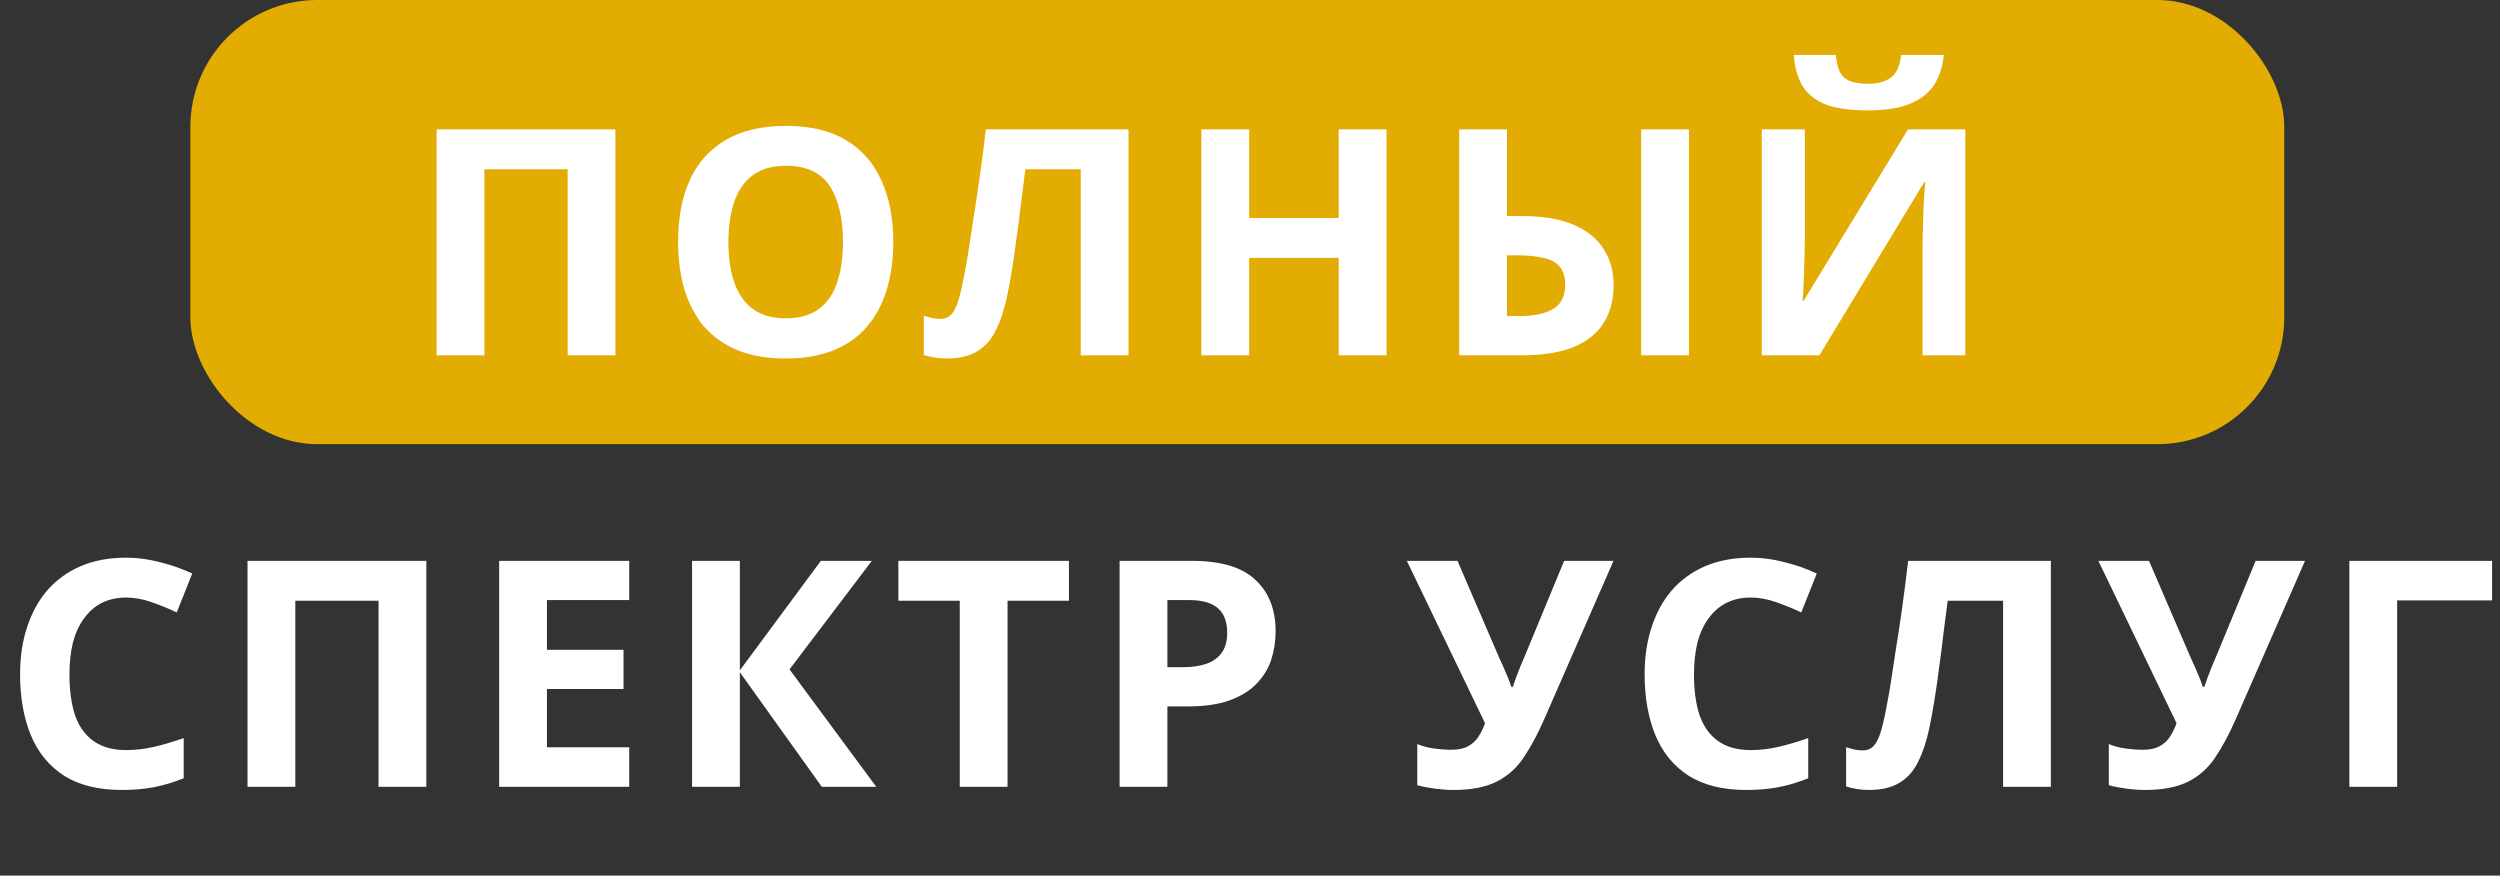
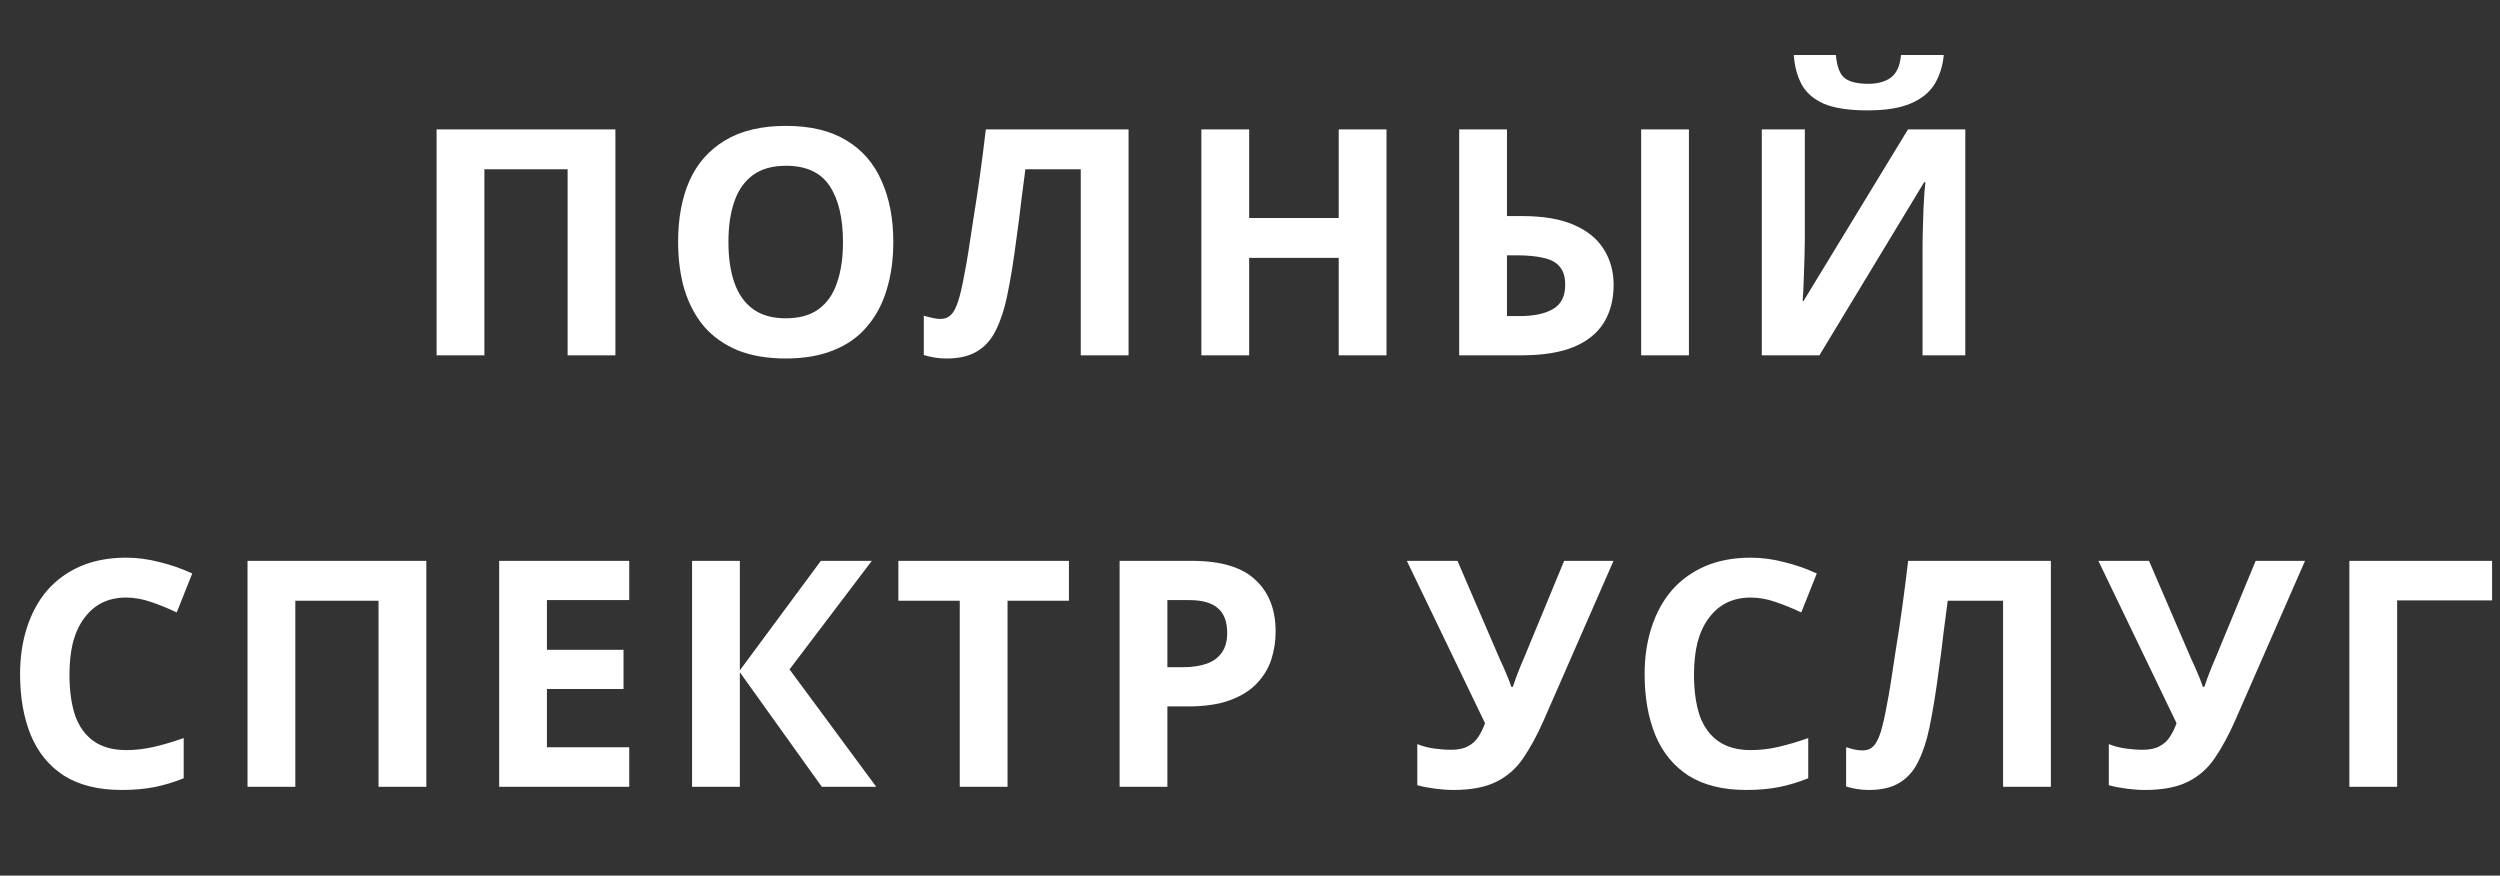
<svg xmlns="http://www.w3.org/2000/svg" width="197" height="69" viewBox="0 0 197 69" fill="none">
  <rect x="0" y="0" width="197" height="69" fill="#333333" stroke="none" />
-   <rect x="15" width="165" height="35" rx="10" fill="#E2AC02" />
-   <path d="M34.404 28V10.195H48.494V28H44.729V13.337H38.17V28H34.404ZM70.392 19.072C70.392 20.452 70.218 21.707 69.868 22.838C69.536 23.952 69.021 24.916 68.322 25.731C67.641 26.545 66.76 27.169 65.679 27.601C64.615 28.033 63.36 28.249 61.913 28.249C60.467 28.249 59.204 28.033 58.123 27.601C57.059 27.152 56.178 26.529 55.48 25.731C54.798 24.916 54.283 23.944 53.933 22.813C53.601 21.683 53.435 20.427 53.435 19.047C53.435 17.202 53.734 15.598 54.332 14.235C54.948 12.871 55.879 11.816 57.125 11.068C58.389 10.303 59.993 9.92 61.938 9.92C63.867 9.92 65.454 10.303 66.701 11.068C67.948 11.816 68.871 12.88 69.469 14.259C70.085 15.623 70.392 17.227 70.392 19.072ZM57.4 19.072C57.4 20.319 57.558 21.392 57.874 22.289C58.189 23.187 58.68 23.877 59.345 24.359C60.01 24.841 60.866 25.082 61.913 25.082C62.994 25.082 63.858 24.841 64.507 24.359C65.172 23.877 65.654 23.187 65.953 22.289C66.269 21.392 66.427 20.319 66.427 19.072C66.427 17.194 66.078 15.723 65.38 14.659C64.681 13.595 63.534 13.062 61.938 13.062C60.874 13.062 60.01 13.304 59.345 13.786C58.68 14.268 58.189 14.958 57.874 15.855C57.558 16.753 57.4 17.826 57.4 19.072ZM88.93 28H85.164V13.337H80.8C80.7 14.102 80.592 14.933 80.476 15.831C80.376 16.728 80.26 17.643 80.127 18.574C80.01 19.488 79.886 20.361 79.753 21.192C79.62 22.007 79.487 22.73 79.354 23.362C79.138 24.392 78.847 25.273 78.481 26.005C78.132 26.736 77.641 27.293 77.01 27.676C76.395 28.058 75.588 28.249 74.591 28.249C74.258 28.249 73.942 28.224 73.643 28.175C73.344 28.125 73.061 28.058 72.795 27.975V24.883C73.011 24.949 73.219 25.008 73.419 25.057C73.635 25.107 73.868 25.132 74.117 25.132C74.45 25.132 74.724 25.024 74.94 24.808C75.156 24.592 75.347 24.226 75.513 23.711C75.68 23.179 75.846 22.447 76.012 21.516C76.095 21.117 76.195 20.552 76.311 19.82C76.428 19.072 76.561 18.2 76.71 17.202C76.877 16.188 77.043 15.091 77.209 13.91C77.375 12.713 77.533 11.475 77.683 10.195H88.93V28ZM109.257 28H105.491V20.319H98.434V28H94.668V10.195H98.434V17.177H105.491V10.195H109.257V28ZM114.984 28V10.195H118.749V17.027H119.971C121.617 17.027 122.972 17.26 124.036 17.726C125.1 18.191 125.881 18.831 126.38 19.646C126.895 20.461 127.153 21.392 127.153 22.439C127.153 23.603 126.895 24.6 126.38 25.431C125.865 26.263 125.067 26.903 123.986 27.352C122.922 27.784 121.542 28 119.846 28H114.984ZM119.747 24.908C120.86 24.908 121.733 24.725 122.365 24.359C123.013 23.993 123.338 23.353 123.338 22.439C123.338 21.807 123.188 21.325 122.889 20.993C122.606 20.66 122.182 20.436 121.617 20.319C121.052 20.186 120.37 20.12 119.572 20.12H118.749V24.908H119.747ZM129.323 28V10.195H133.088V28H129.323ZM153.169 4.334C153.086 5.199 152.845 5.964 152.446 6.629C152.047 7.277 151.423 7.784 150.575 8.15C149.728 8.516 148.589 8.698 147.159 8.698C145.696 8.698 144.549 8.524 143.718 8.175C142.903 7.809 142.321 7.302 141.972 6.654C141.623 6.005 141.415 5.232 141.349 4.334H144.665C144.748 5.249 144.981 5.856 145.364 6.155C145.746 6.454 146.369 6.604 147.234 6.604C147.949 6.604 148.531 6.446 148.979 6.13C149.445 5.797 149.719 5.199 149.802 4.334H153.169ZM138.83 10.195H142.221V18.798C142.221 19.214 142.213 19.679 142.196 20.195C142.18 20.71 142.163 21.217 142.147 21.716C142.13 22.198 142.113 22.622 142.097 22.988C142.08 23.337 142.063 23.578 142.047 23.711H142.122L150.351 10.195H154.865V28H151.498V19.447C151.498 18.998 151.506 18.507 151.523 17.975C151.54 17.427 151.556 16.903 151.573 16.404C151.606 15.905 151.631 15.473 151.648 15.107C151.681 14.725 151.706 14.476 151.723 14.359H151.623L143.369 28H138.83V10.195ZM9.936 47.087C9.222 47.087 8.582 47.229 8.016 47.511C7.468 47.794 7.002 48.201 6.62 48.733C6.237 49.249 5.946 49.88 5.747 50.629C5.564 51.377 5.473 52.216 5.473 53.147C5.473 54.411 5.622 55.491 5.922 56.389C6.237 57.27 6.728 57.944 7.393 58.409C8.058 58.874 8.906 59.107 9.936 59.107C10.668 59.107 11.391 59.024 12.106 58.858C12.838 58.692 13.627 58.459 14.475 58.16V61.327C13.694 61.643 12.921 61.875 12.156 62.025C11.391 62.175 10.535 62.249 9.587 62.249C7.759 62.249 6.246 61.875 5.049 61.127C3.868 60.362 2.996 59.298 2.43 57.935C1.865 56.555 1.582 54.951 1.582 53.122C1.582 51.776 1.765 50.545 2.131 49.431C2.497 48.301 3.029 47.328 3.727 46.514C4.442 45.699 5.315 45.068 6.345 44.619C7.393 44.17 8.59 43.945 9.936 43.945C10.818 43.945 11.699 44.062 12.58 44.294C13.478 44.511 14.334 44.81 15.148 45.192L13.926 48.26C13.261 47.944 12.588 47.669 11.906 47.437C11.242 47.204 10.585 47.087 9.936 47.087ZM19.505 62V44.195H33.595V62H29.829V47.337H23.271V62H19.505ZM49.583 62H39.334V44.195H49.583V47.287H43.099V51.202H49.134V54.294H43.099V58.883H49.583V62ZM69.048 62H64.759L58.3 52.973V62H54.535V44.195H58.3V52.823L64.684 44.195H68.699L62.215 52.748L69.048 62ZM79.394 62H75.629V47.337H70.791V44.195H84.232V47.337H79.394V62ZM93.91 44.195C96.204 44.195 97.875 44.693 98.923 45.691C99.987 46.672 100.519 48.027 100.519 49.756C100.519 50.537 100.402 51.285 100.17 52C99.937 52.698 99.546 53.33 98.998 53.895C98.466 54.444 97.759 54.876 96.878 55.192C95.997 55.508 94.908 55.666 93.611 55.666H91.99V62H88.225V44.195H93.91ZM93.711 47.287H91.99V52.574H93.237C93.952 52.574 94.567 52.482 95.082 52.299C95.598 52.117 95.997 51.825 96.279 51.426C96.562 51.028 96.703 50.512 96.703 49.88C96.703 48.999 96.462 48.351 95.98 47.935C95.498 47.503 94.742 47.287 93.711 47.287ZM121.633 56.788C121.134 57.919 120.602 58.899 120.037 59.731C119.488 60.545 118.782 61.169 117.917 61.601C117.053 62.033 115.922 62.249 114.526 62.249C114.094 62.249 113.62 62.216 113.104 62.15C112.589 62.083 112.115 61.992 111.683 61.875V58.633C112.082 58.8 112.523 58.916 113.005 58.983C113.487 59.049 113.936 59.082 114.351 59.082C114.9 59.082 115.341 58.991 115.673 58.808C116.022 58.625 116.296 58.376 116.496 58.06C116.712 57.727 116.887 57.37 117.02 56.988L110.86 44.195H114.85L118.167 51.9C118.25 52.067 118.35 52.283 118.466 52.549C118.582 52.815 118.699 53.089 118.815 53.372C118.931 53.654 119.023 53.904 119.089 54.12H119.214C119.281 53.92 119.364 53.679 119.463 53.397C119.58 53.097 119.696 52.798 119.813 52.499C119.946 52.183 120.062 51.909 120.162 51.676L123.254 44.195H127.144L121.633 56.788ZM137.95 47.087C137.235 47.087 136.595 47.229 136.03 47.511C135.481 47.794 135.016 48.201 134.633 48.733C134.251 49.249 133.96 49.88 133.761 50.629C133.578 51.377 133.486 52.216 133.486 53.147C133.486 54.411 133.636 55.491 133.935 56.389C134.251 57.27 134.741 57.944 135.406 58.409C136.071 58.874 136.919 59.107 137.95 59.107C138.682 59.107 139.405 59.024 140.12 58.858C140.851 58.692 141.641 58.459 142.489 58.16V61.327C141.707 61.643 140.934 61.875 140.17 62.025C139.405 62.175 138.549 62.249 137.601 62.249C135.772 62.249 134.259 61.875 133.062 61.127C131.882 60.362 131.009 59.298 130.444 57.935C129.879 56.555 129.596 54.951 129.596 53.122C129.596 51.776 129.779 50.545 130.145 49.431C130.51 48.301 131.042 47.328 131.741 46.514C132.456 45.699 133.328 45.068 134.359 44.619C135.406 44.17 136.603 43.945 137.95 43.945C138.831 43.945 139.712 44.062 140.593 44.294C141.491 44.511 142.347 44.81 143.162 45.192L141.94 48.26C141.275 47.944 140.602 47.669 139.92 47.437C139.255 47.204 138.598 47.087 137.95 47.087ZM161.609 62H157.843V47.337H153.479C153.379 48.102 153.271 48.933 153.155 49.831C153.055 50.728 152.939 51.643 152.806 52.574C152.689 53.488 152.565 54.361 152.432 55.192C152.299 56.007 152.166 56.73 152.033 57.362C151.817 58.392 151.526 59.273 151.16 60.005C150.811 60.736 150.32 61.293 149.689 61.676C149.073 62.058 148.267 62.249 147.27 62.249C146.937 62.249 146.621 62.224 146.322 62.175C146.023 62.125 145.74 62.058 145.474 61.975V58.883C145.69 58.949 145.898 59.008 146.098 59.057C146.314 59.107 146.546 59.132 146.796 59.132C147.128 59.132 147.403 59.024 147.619 58.808C147.835 58.592 148.026 58.226 148.192 57.711C148.359 57.179 148.525 56.447 148.691 55.516C148.774 55.117 148.874 54.552 148.99 53.821C149.107 53.072 149.24 52.2 149.389 51.202C149.556 50.188 149.722 49.091 149.888 47.91C150.054 46.713 150.212 45.475 150.362 44.195H161.609V62ZM176.125 56.788C175.626 57.919 175.094 58.899 174.529 59.731C173.981 60.545 173.274 61.169 172.41 61.601C171.545 62.033 170.415 62.249 169.018 62.249C168.586 62.249 168.112 62.216 167.597 62.15C167.081 62.083 166.607 61.992 166.175 61.875V58.633C166.574 58.8 167.015 58.916 167.497 58.983C167.979 59.049 168.428 59.082 168.843 59.082C169.392 59.082 169.833 58.991 170.165 58.808C170.514 58.625 170.789 58.376 170.988 58.06C171.204 57.727 171.379 57.37 171.512 56.988L165.352 44.195H169.342L172.659 51.9C172.742 52.067 172.842 52.283 172.958 52.549C173.075 52.815 173.191 53.089 173.307 53.372C173.424 53.654 173.515 53.904 173.582 54.12H173.706C173.773 53.92 173.856 53.679 173.956 53.397C174.072 53.097 174.188 52.798 174.305 52.499C174.438 52.183 174.554 51.909 174.654 51.676L177.746 44.195H181.636L176.125 56.788ZM196.376 44.195V47.312H188.895V62H185.13V44.195H196.376Z" fill="white" />
+   <path d="M34.404 28V10.195H48.494V28H44.729V13.337H38.17V28H34.404ZM70.392 19.072C70.392 20.452 70.218 21.707 69.868 22.838C69.536 23.952 69.021 24.916 68.322 25.731C67.641 26.545 66.76 27.169 65.679 27.601C64.615 28.033 63.36 28.249 61.913 28.249C60.467 28.249 59.204 28.033 58.123 27.601C57.059 27.152 56.178 26.529 55.48 25.731C54.798 24.916 54.283 23.944 53.933 22.813C53.601 21.683 53.435 20.427 53.435 19.047C53.435 17.202 53.734 15.598 54.332 14.235C54.948 12.871 55.879 11.816 57.125 11.068C58.389 10.303 59.993 9.92 61.938 9.92C63.867 9.92 65.454 10.303 66.701 11.068C67.948 11.816 68.871 12.88 69.469 14.259C70.085 15.623 70.392 17.227 70.392 19.072ZM57.4 19.072C57.4 20.319 57.558 21.392 57.874 22.289C58.189 23.187 58.68 23.877 59.345 24.359C60.01 24.841 60.866 25.082 61.913 25.082C62.994 25.082 63.858 24.841 64.507 24.359C65.172 23.877 65.654 23.187 65.953 22.289C66.269 21.392 66.427 20.319 66.427 19.072C66.427 17.194 66.078 15.723 65.38 14.659C64.681 13.595 63.534 13.062 61.938 13.062C60.874 13.062 60.01 13.304 59.345 13.786C58.68 14.268 58.189 14.958 57.874 15.855C57.558 16.753 57.4 17.826 57.4 19.072ZM88.93 28H85.164V13.337H80.8C80.7 14.102 80.592 14.933 80.476 15.831C80.376 16.728 80.26 17.643 80.127 18.574C80.01 19.488 79.886 20.361 79.753 21.192C79.62 22.007 79.487 22.73 79.354 23.362C79.138 24.392 78.847 25.273 78.481 26.005C78.132 26.736 77.641 27.293 77.01 27.676C76.395 28.058 75.588 28.249 74.591 28.249C74.258 28.249 73.942 28.224 73.643 28.175C73.344 28.125 73.061 28.058 72.795 27.975V24.883C73.635 25.107 73.868 25.132 74.117 25.132C74.45 25.132 74.724 25.024 74.94 24.808C75.156 24.592 75.347 24.226 75.513 23.711C75.68 23.179 75.846 22.447 76.012 21.516C76.095 21.117 76.195 20.552 76.311 19.82C76.428 19.072 76.561 18.2 76.71 17.202C76.877 16.188 77.043 15.091 77.209 13.91C77.375 12.713 77.533 11.475 77.683 10.195H88.93V28ZM109.257 28H105.491V20.319H98.434V28H94.668V10.195H98.434V17.177H105.491V10.195H109.257V28ZM114.984 28V10.195H118.749V17.027H119.971C121.617 17.027 122.972 17.26 124.036 17.726C125.1 18.191 125.881 18.831 126.38 19.646C126.895 20.461 127.153 21.392 127.153 22.439C127.153 23.603 126.895 24.6 126.38 25.431C125.865 26.263 125.067 26.903 123.986 27.352C122.922 27.784 121.542 28 119.846 28H114.984ZM119.747 24.908C120.86 24.908 121.733 24.725 122.365 24.359C123.013 23.993 123.338 23.353 123.338 22.439C123.338 21.807 123.188 21.325 122.889 20.993C122.606 20.66 122.182 20.436 121.617 20.319C121.052 20.186 120.37 20.12 119.572 20.12H118.749V24.908H119.747ZM129.323 28V10.195H133.088V28H129.323ZM153.169 4.334C153.086 5.199 152.845 5.964 152.446 6.629C152.047 7.277 151.423 7.784 150.575 8.15C149.728 8.516 148.589 8.698 147.159 8.698C145.696 8.698 144.549 8.524 143.718 8.175C142.903 7.809 142.321 7.302 141.972 6.654C141.623 6.005 141.415 5.232 141.349 4.334H144.665C144.748 5.249 144.981 5.856 145.364 6.155C145.746 6.454 146.369 6.604 147.234 6.604C147.949 6.604 148.531 6.446 148.979 6.13C149.445 5.797 149.719 5.199 149.802 4.334H153.169ZM138.83 10.195H142.221V18.798C142.221 19.214 142.213 19.679 142.196 20.195C142.18 20.71 142.163 21.217 142.147 21.716C142.13 22.198 142.113 22.622 142.097 22.988C142.08 23.337 142.063 23.578 142.047 23.711H142.122L150.351 10.195H154.865V28H151.498V19.447C151.498 18.998 151.506 18.507 151.523 17.975C151.54 17.427 151.556 16.903 151.573 16.404C151.606 15.905 151.631 15.473 151.648 15.107C151.681 14.725 151.706 14.476 151.723 14.359H151.623L143.369 28H138.83V10.195ZM9.936 47.087C9.222 47.087 8.582 47.229 8.016 47.511C7.468 47.794 7.002 48.201 6.62 48.733C6.237 49.249 5.946 49.88 5.747 50.629C5.564 51.377 5.473 52.216 5.473 53.147C5.473 54.411 5.622 55.491 5.922 56.389C6.237 57.27 6.728 57.944 7.393 58.409C8.058 58.874 8.906 59.107 9.936 59.107C10.668 59.107 11.391 59.024 12.106 58.858C12.838 58.692 13.627 58.459 14.475 58.16V61.327C13.694 61.643 12.921 61.875 12.156 62.025C11.391 62.175 10.535 62.249 9.587 62.249C7.759 62.249 6.246 61.875 5.049 61.127C3.868 60.362 2.996 59.298 2.43 57.935C1.865 56.555 1.582 54.951 1.582 53.122C1.582 51.776 1.765 50.545 2.131 49.431C2.497 48.301 3.029 47.328 3.727 46.514C4.442 45.699 5.315 45.068 6.345 44.619C7.393 44.17 8.59 43.945 9.936 43.945C10.818 43.945 11.699 44.062 12.58 44.294C13.478 44.511 14.334 44.81 15.148 45.192L13.926 48.26C13.261 47.944 12.588 47.669 11.906 47.437C11.242 47.204 10.585 47.087 9.936 47.087ZM19.505 62V44.195H33.595V62H29.829V47.337H23.271V62H19.505ZM49.583 62H39.334V44.195H49.583V47.287H43.099V51.202H49.134V54.294H43.099V58.883H49.583V62ZM69.048 62H64.759L58.3 52.973V62H54.535V44.195H58.3V52.823L64.684 44.195H68.699L62.215 52.748L69.048 62ZM79.394 62H75.629V47.337H70.791V44.195H84.232V47.337H79.394V62ZM93.91 44.195C96.204 44.195 97.875 44.693 98.923 45.691C99.987 46.672 100.519 48.027 100.519 49.756C100.519 50.537 100.402 51.285 100.17 52C99.937 52.698 99.546 53.33 98.998 53.895C98.466 54.444 97.759 54.876 96.878 55.192C95.997 55.508 94.908 55.666 93.611 55.666H91.99V62H88.225V44.195H93.91ZM93.711 47.287H91.99V52.574H93.237C93.952 52.574 94.567 52.482 95.082 52.299C95.598 52.117 95.997 51.825 96.279 51.426C96.562 51.028 96.703 50.512 96.703 49.88C96.703 48.999 96.462 48.351 95.98 47.935C95.498 47.503 94.742 47.287 93.711 47.287ZM121.633 56.788C121.134 57.919 120.602 58.899 120.037 59.731C119.488 60.545 118.782 61.169 117.917 61.601C117.053 62.033 115.922 62.249 114.526 62.249C114.094 62.249 113.62 62.216 113.104 62.15C112.589 62.083 112.115 61.992 111.683 61.875V58.633C112.082 58.8 112.523 58.916 113.005 58.983C113.487 59.049 113.936 59.082 114.351 59.082C114.9 59.082 115.341 58.991 115.673 58.808C116.022 58.625 116.296 58.376 116.496 58.06C116.712 57.727 116.887 57.37 117.02 56.988L110.86 44.195H114.85L118.167 51.9C118.25 52.067 118.35 52.283 118.466 52.549C118.582 52.815 118.699 53.089 118.815 53.372C118.931 53.654 119.023 53.904 119.089 54.12H119.214C119.281 53.92 119.364 53.679 119.463 53.397C119.58 53.097 119.696 52.798 119.813 52.499C119.946 52.183 120.062 51.909 120.162 51.676L123.254 44.195H127.144L121.633 56.788ZM137.95 47.087C137.235 47.087 136.595 47.229 136.03 47.511C135.481 47.794 135.016 48.201 134.633 48.733C134.251 49.249 133.96 49.88 133.761 50.629C133.578 51.377 133.486 52.216 133.486 53.147C133.486 54.411 133.636 55.491 133.935 56.389C134.251 57.27 134.741 57.944 135.406 58.409C136.071 58.874 136.919 59.107 137.95 59.107C138.682 59.107 139.405 59.024 140.12 58.858C140.851 58.692 141.641 58.459 142.489 58.16V61.327C141.707 61.643 140.934 61.875 140.17 62.025C139.405 62.175 138.549 62.249 137.601 62.249C135.772 62.249 134.259 61.875 133.062 61.127C131.882 60.362 131.009 59.298 130.444 57.935C129.879 56.555 129.596 54.951 129.596 53.122C129.596 51.776 129.779 50.545 130.145 49.431C130.51 48.301 131.042 47.328 131.741 46.514C132.456 45.699 133.328 45.068 134.359 44.619C135.406 44.17 136.603 43.945 137.95 43.945C138.831 43.945 139.712 44.062 140.593 44.294C141.491 44.511 142.347 44.81 143.162 45.192L141.94 48.26C141.275 47.944 140.602 47.669 139.92 47.437C139.255 47.204 138.598 47.087 137.95 47.087ZM161.609 62H157.843V47.337H153.479C153.379 48.102 153.271 48.933 153.155 49.831C153.055 50.728 152.939 51.643 152.806 52.574C152.689 53.488 152.565 54.361 152.432 55.192C152.299 56.007 152.166 56.73 152.033 57.362C151.817 58.392 151.526 59.273 151.16 60.005C150.811 60.736 150.32 61.293 149.689 61.676C149.073 62.058 148.267 62.249 147.27 62.249C146.937 62.249 146.621 62.224 146.322 62.175C146.023 62.125 145.74 62.058 145.474 61.975V58.883C145.69 58.949 145.898 59.008 146.098 59.057C146.314 59.107 146.546 59.132 146.796 59.132C147.128 59.132 147.403 59.024 147.619 58.808C147.835 58.592 148.026 58.226 148.192 57.711C148.359 57.179 148.525 56.447 148.691 55.516C148.774 55.117 148.874 54.552 148.99 53.821C149.107 53.072 149.24 52.2 149.389 51.202C149.556 50.188 149.722 49.091 149.888 47.91C150.054 46.713 150.212 45.475 150.362 44.195H161.609V62ZM176.125 56.788C175.626 57.919 175.094 58.899 174.529 59.731C173.981 60.545 173.274 61.169 172.41 61.601C171.545 62.033 170.415 62.249 169.018 62.249C168.586 62.249 168.112 62.216 167.597 62.15C167.081 62.083 166.607 61.992 166.175 61.875V58.633C166.574 58.8 167.015 58.916 167.497 58.983C167.979 59.049 168.428 59.082 168.843 59.082C169.392 59.082 169.833 58.991 170.165 58.808C170.514 58.625 170.789 58.376 170.988 58.06C171.204 57.727 171.379 57.37 171.512 56.988L165.352 44.195H169.342L172.659 51.9C172.742 52.067 172.842 52.283 172.958 52.549C173.075 52.815 173.191 53.089 173.307 53.372C173.424 53.654 173.515 53.904 173.582 54.12H173.706C173.773 53.92 173.856 53.679 173.956 53.397C174.072 53.097 174.188 52.798 174.305 52.499C174.438 52.183 174.554 51.909 174.654 51.676L177.746 44.195H181.636L176.125 56.788ZM196.376 44.195V47.312H188.895V62H185.13V44.195H196.376Z" fill="white" />
</svg>